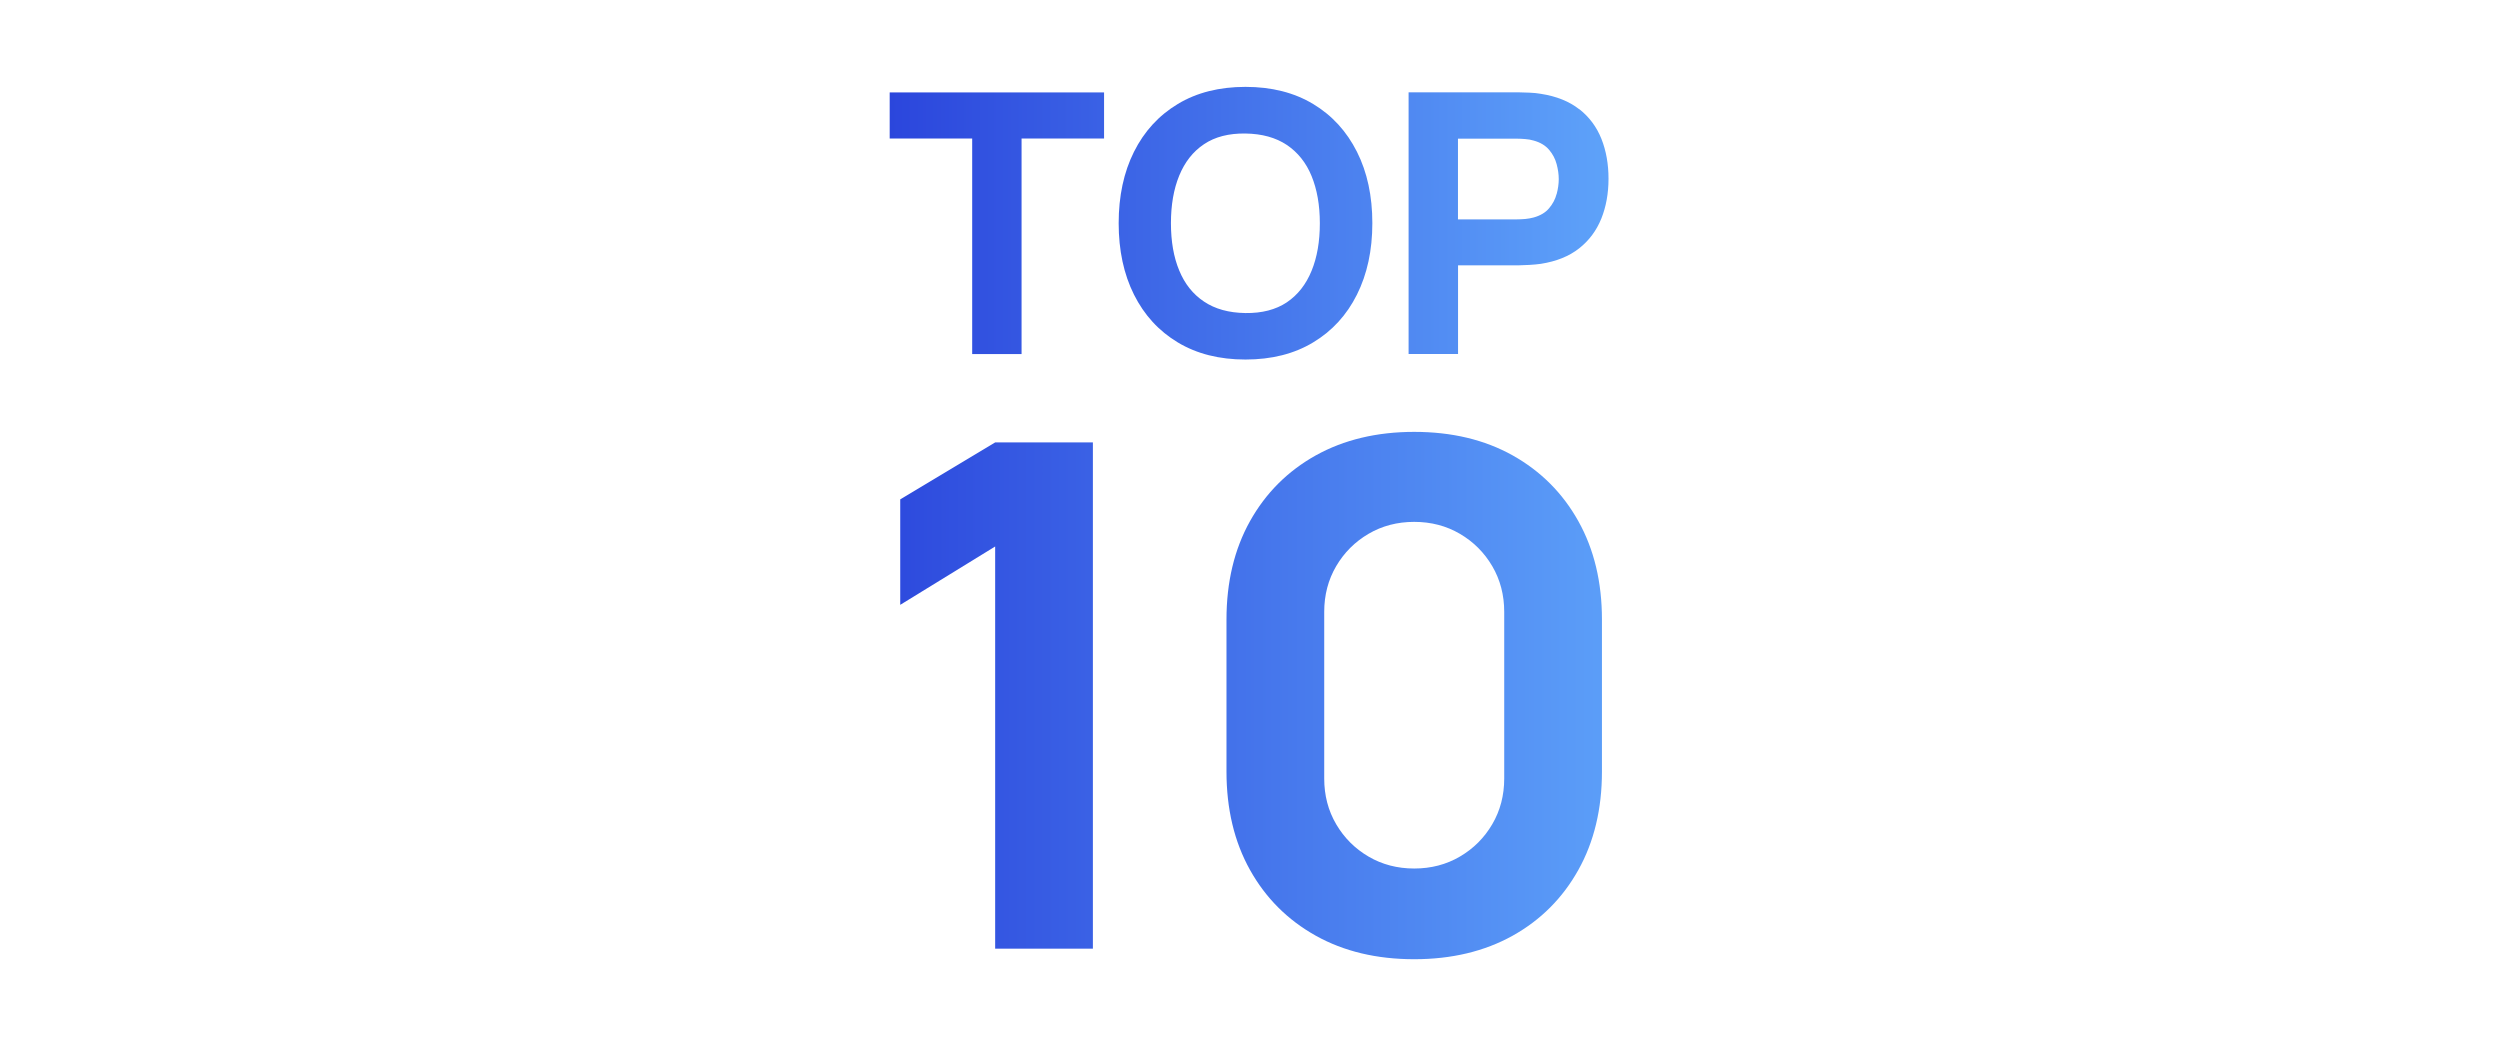
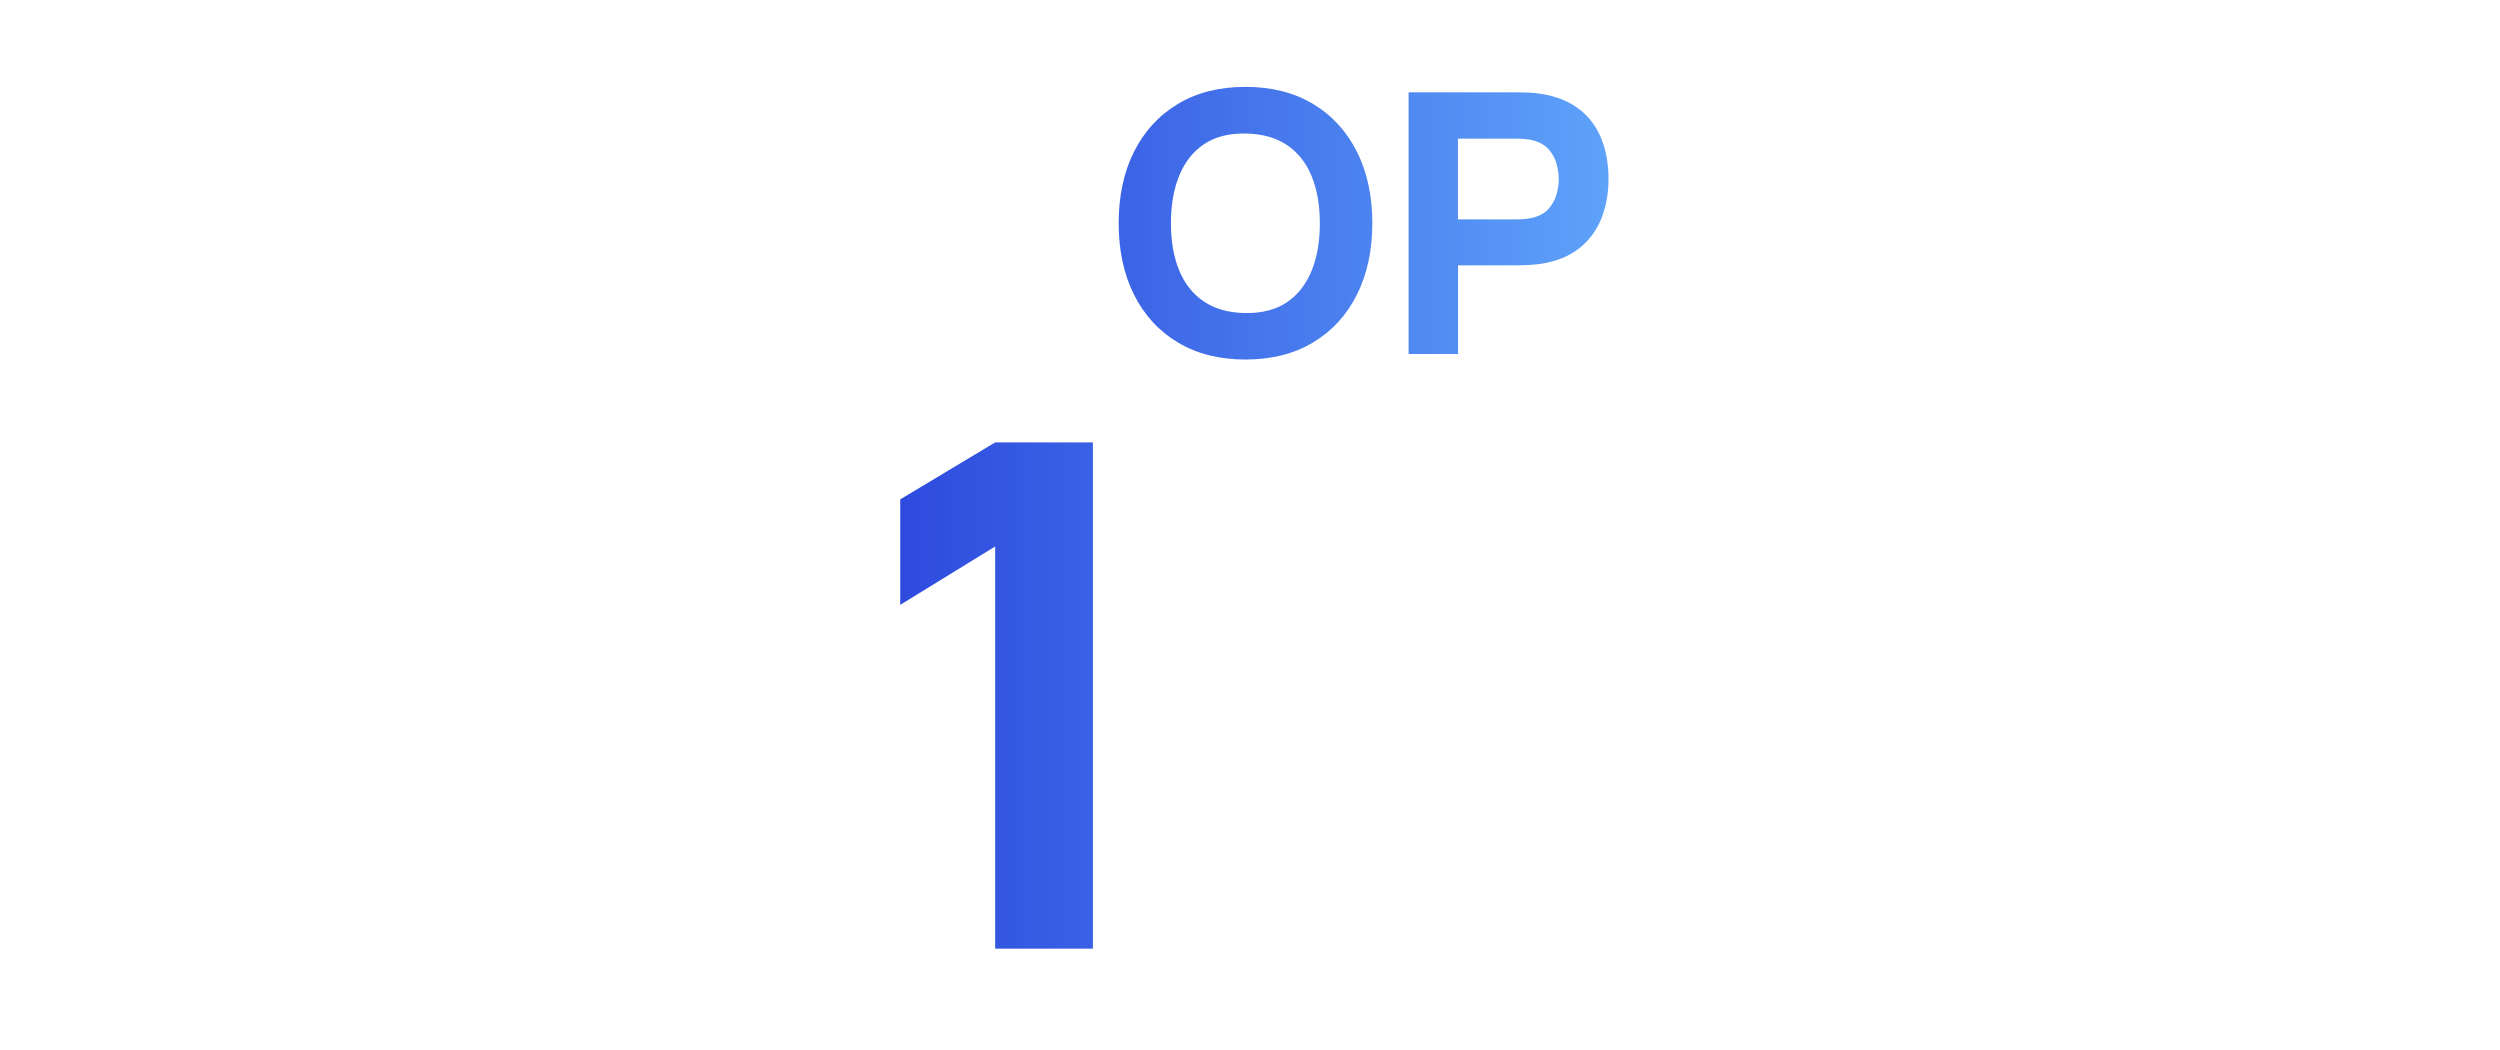
<svg xmlns="http://www.w3.org/2000/svg" xmlns:xlink="http://www.w3.org/1999/xlink" viewBox="0 0 320 134.41">
  <defs>
    <style>.cls-1{fill:url(#Sfumatura_senza_nome_12);}.cls-1,.cls-2,.cls-3,.cls-4,.cls-5,.cls-6{stroke-width:0px;}.cls-2{fill:none;}.cls-7{clip-path:url(#clippath);}.cls-3{fill:url(#Sfumatura_senza_nome_12-3);}.cls-4{fill:url(#Sfumatura_senza_nome_12-2);}.cls-5{fill:url(#Sfumatura_senza_nome_12-4);}.cls-6{fill:url(#Sfumatura_senza_nome_12-5);}</style>
    <clipPath id="clippath">
      <rect class="cls-2" width="320" height="134.41" />
    </clipPath>
    <linearGradient id="Sfumatura_senza_nome_12" x1="110" y1="28.57" x2="222.54" y2="28.57" gradientUnits="userSpaceOnUse">
      <stop offset="0" stop-color="#2942db" />
      <stop offset="1" stop-color="#67b3ff" />
    </linearGradient>
    <linearGradient id="Sfumatura_senza_nome_12-2" x1="110" y1="28.57" x2="222.54" y2="28.57" xlink:href="#Sfumatura_senza_nome_12" />
    <linearGradient id="Sfumatura_senza_nome_12-3" x1="110" x2="222.54" xlink:href="#Sfumatura_senza_nome_12" />
    <linearGradient id="Sfumatura_senza_nome_12-4" x1="105.8" y1="89.03" x2="228.27" y2="89.03" xlink:href="#Sfumatura_senza_nome_12" />
    <linearGradient id="Sfumatura_senza_nome_12-5" x1="105.8" y1="89.03" x2="228.27" y2="89.03" xlink:href="#Sfumatura_senza_nome_12" />
  </defs>
  <g id="righelli">
    <rect class="cls-2" y="70" width="320" height="48" />
  </g>
  <g id="Livello_27">
    <g class="cls-7">
-       <polygon class="cls-1" points="124.44 45.32 130.76 45.32 130.76 17.73 141.32 17.73 141.32 11.83 113.88 11.83 113.88 17.73 124.44 17.73 124.44 45.32" />
      <path class="cls-4" d="M168.08,43.83c2.43-1.46,4.3-3.5,5.61-6.12,1.31-2.62,1.97-5.67,1.97-9.14s-.65-6.52-1.97-9.14-3.18-4.66-5.61-6.12-5.31-2.19-8.66-2.19-6.24.73-8.66,2.19c-2.43,1.46-4.3,3.5-5.61,6.12-1.31,2.62-1.96,5.67-1.96,9.14s.65,6.52,1.96,9.14,3.18,4.66,5.61,6.12c2.43,1.46,5.31,2.19,8.66,2.19s6.24-.73,8.66-2.19ZM150.94,34.62c-.71-1.7-1.06-3.72-1.06-6.05s.35-4.36,1.06-6.09,1.76-3.08,3.17-4.02c1.41-.95,3.18-1.4,5.3-1.37,2.13.03,3.89.52,5.3,1.46,1.41.95,2.47,2.27,3.17,3.98s1.06,3.72,1.06,6.05-.35,4.36-1.06,6.09-1.76,3.08-3.17,4.03c-1.41.94-3.18,1.4-5.3,1.37-2.12-.03-3.89-.52-5.3-1.47-1.41-.94-2.47-2.27-3.17-3.98Z" />
      <path class="cls-3" d="M202.15,13.99c-1.28-1.01-2.92-1.67-4.92-1.98-.43-.08-.93-.13-1.48-.15-.55-.02-.99-.04-1.31-.04h-14.14v33.49h6.33v-11.35h7.81c.31,0,.74-.02,1.3-.05.56-.03,1.05-.08,1.49-.14,1.98-.31,3.62-.97,4.9-1.98,1.28-1.01,2.22-2.28,2.84-3.81.61-1.52.92-3.23.92-5.1s-.3-3.58-.91-5.11-1.55-2.79-2.83-3.8ZM199.25,24.82c-.18.68-.5,1.29-.97,1.84-.46.55-1.12.94-1.98,1.18-.33.09-.68.15-1.07.19-.39.03-.74.05-1.07.05h-7.54v-10.33h7.54c.33,0,.68.02,1.07.05s.74.09,1.07.19c.85.23,1.51.63,1.98,1.18.47.55.79,1.16.97,1.84.18.67.27,1.31.27,1.92s-.09,1.24-.27,1.92Z" />
      <polygon class="cls-5" points="115.23 63.92 115.23 77.42 127.38 69.95 127.38 121.43 139.89 121.43 139.89 56.63 127.38 56.63 115.23 63.92" />
-       <path class="cls-6" d="M193.62,58.29c-3.6-2.01-7.8-3.01-12.6-3.01s-9,1.01-12.6,3.01c-3.6,2.01-6.41,4.82-8.42,8.42-2.01,3.6-3.01,7.8-3.01,12.6v19.44c0,4.8,1,9,3.01,12.6,2.01,3.6,4.81,6.4,8.42,8.42,3.6,2.01,7.8,3.01,12.6,3.01s9-1.01,12.6-3.01c3.6-2.01,6.4-4.82,8.41-8.42,2.01-3.6,3.02-7.8,3.02-12.6v-19.44c0-4.8-1.01-9-3.02-12.6-2.01-3.6-4.81-6.4-8.41-8.42ZM192.54,99.65c0,2.16-.51,4.11-1.53,5.85-1.02,1.74-2.4,3.12-4.14,4.14s-3.69,1.53-5.85,1.53-4.11-.51-5.85-1.53c-1.74-1.02-3.12-2.4-4.14-4.14-1.02-1.74-1.53-3.69-1.53-5.85v-21.33c0-2.16.51-4.11,1.53-5.85s2.4-3.12,4.14-4.14c1.74-1.02,3.69-1.53,5.85-1.53s4.11.51,5.85,1.53c1.74,1.02,3.12,2.4,4.14,4.14s1.53,3.69,1.53,5.85v21.33Z" />
    </g>
  </g>
</svg>